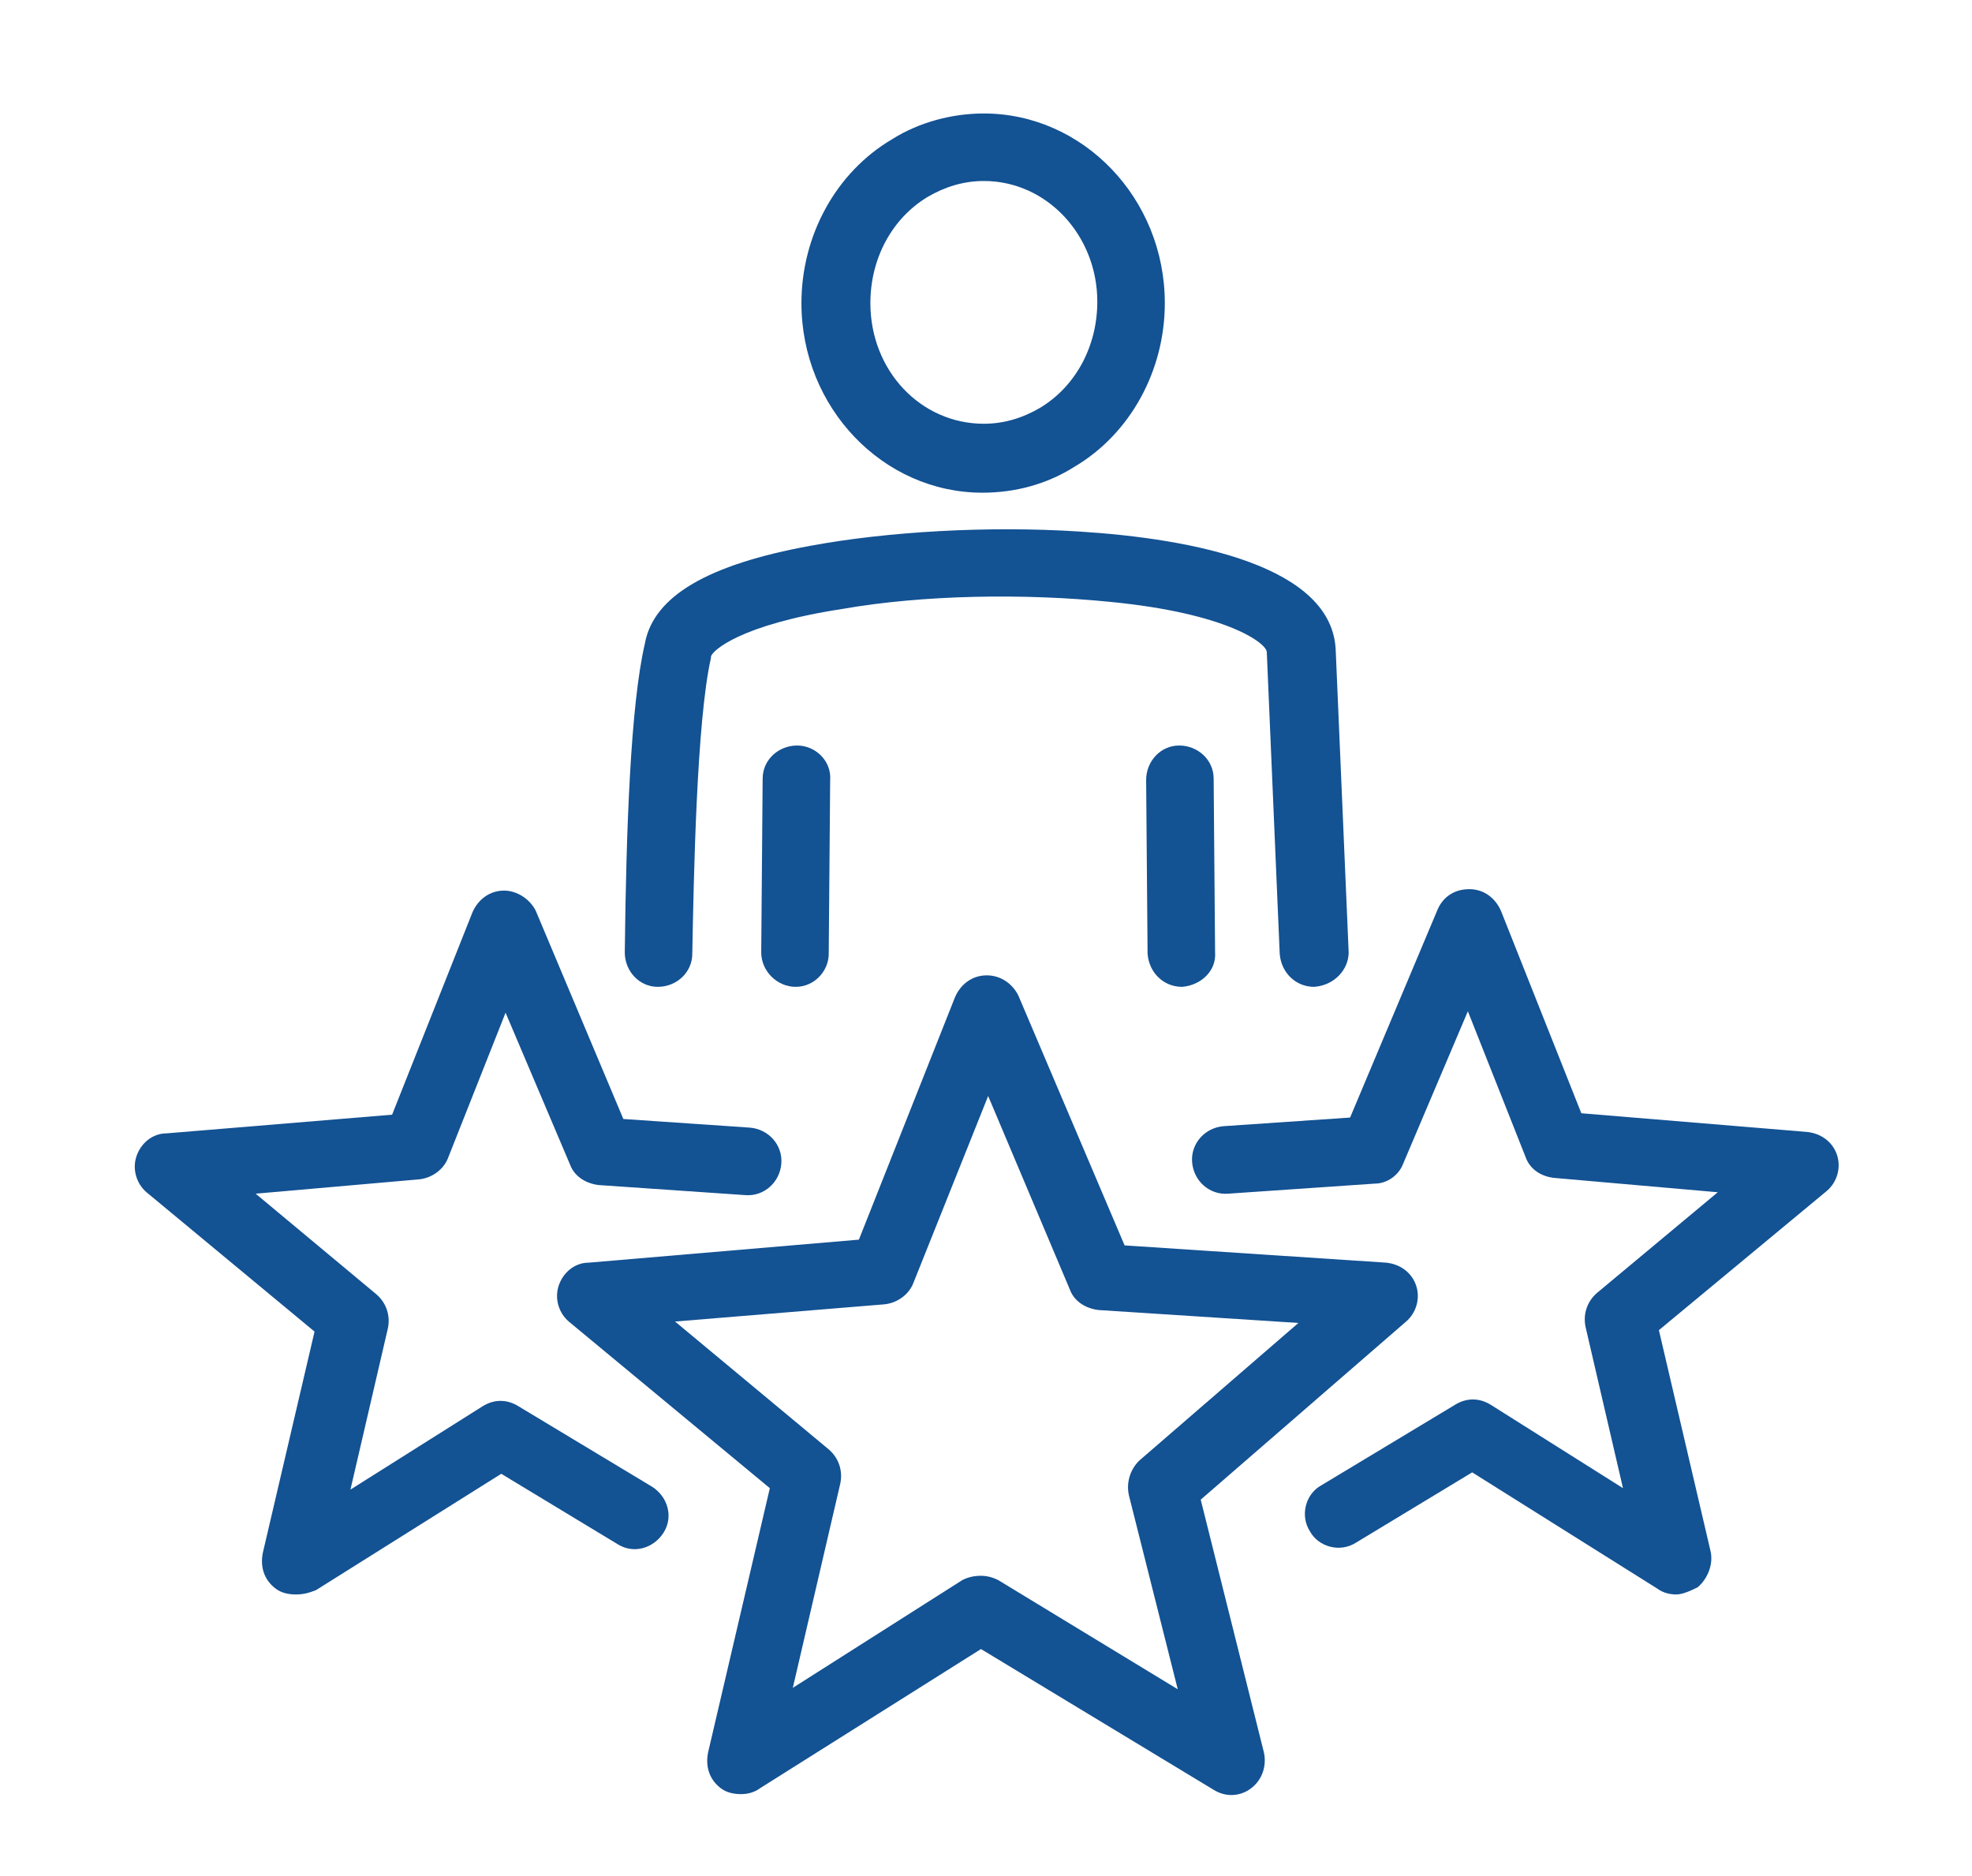
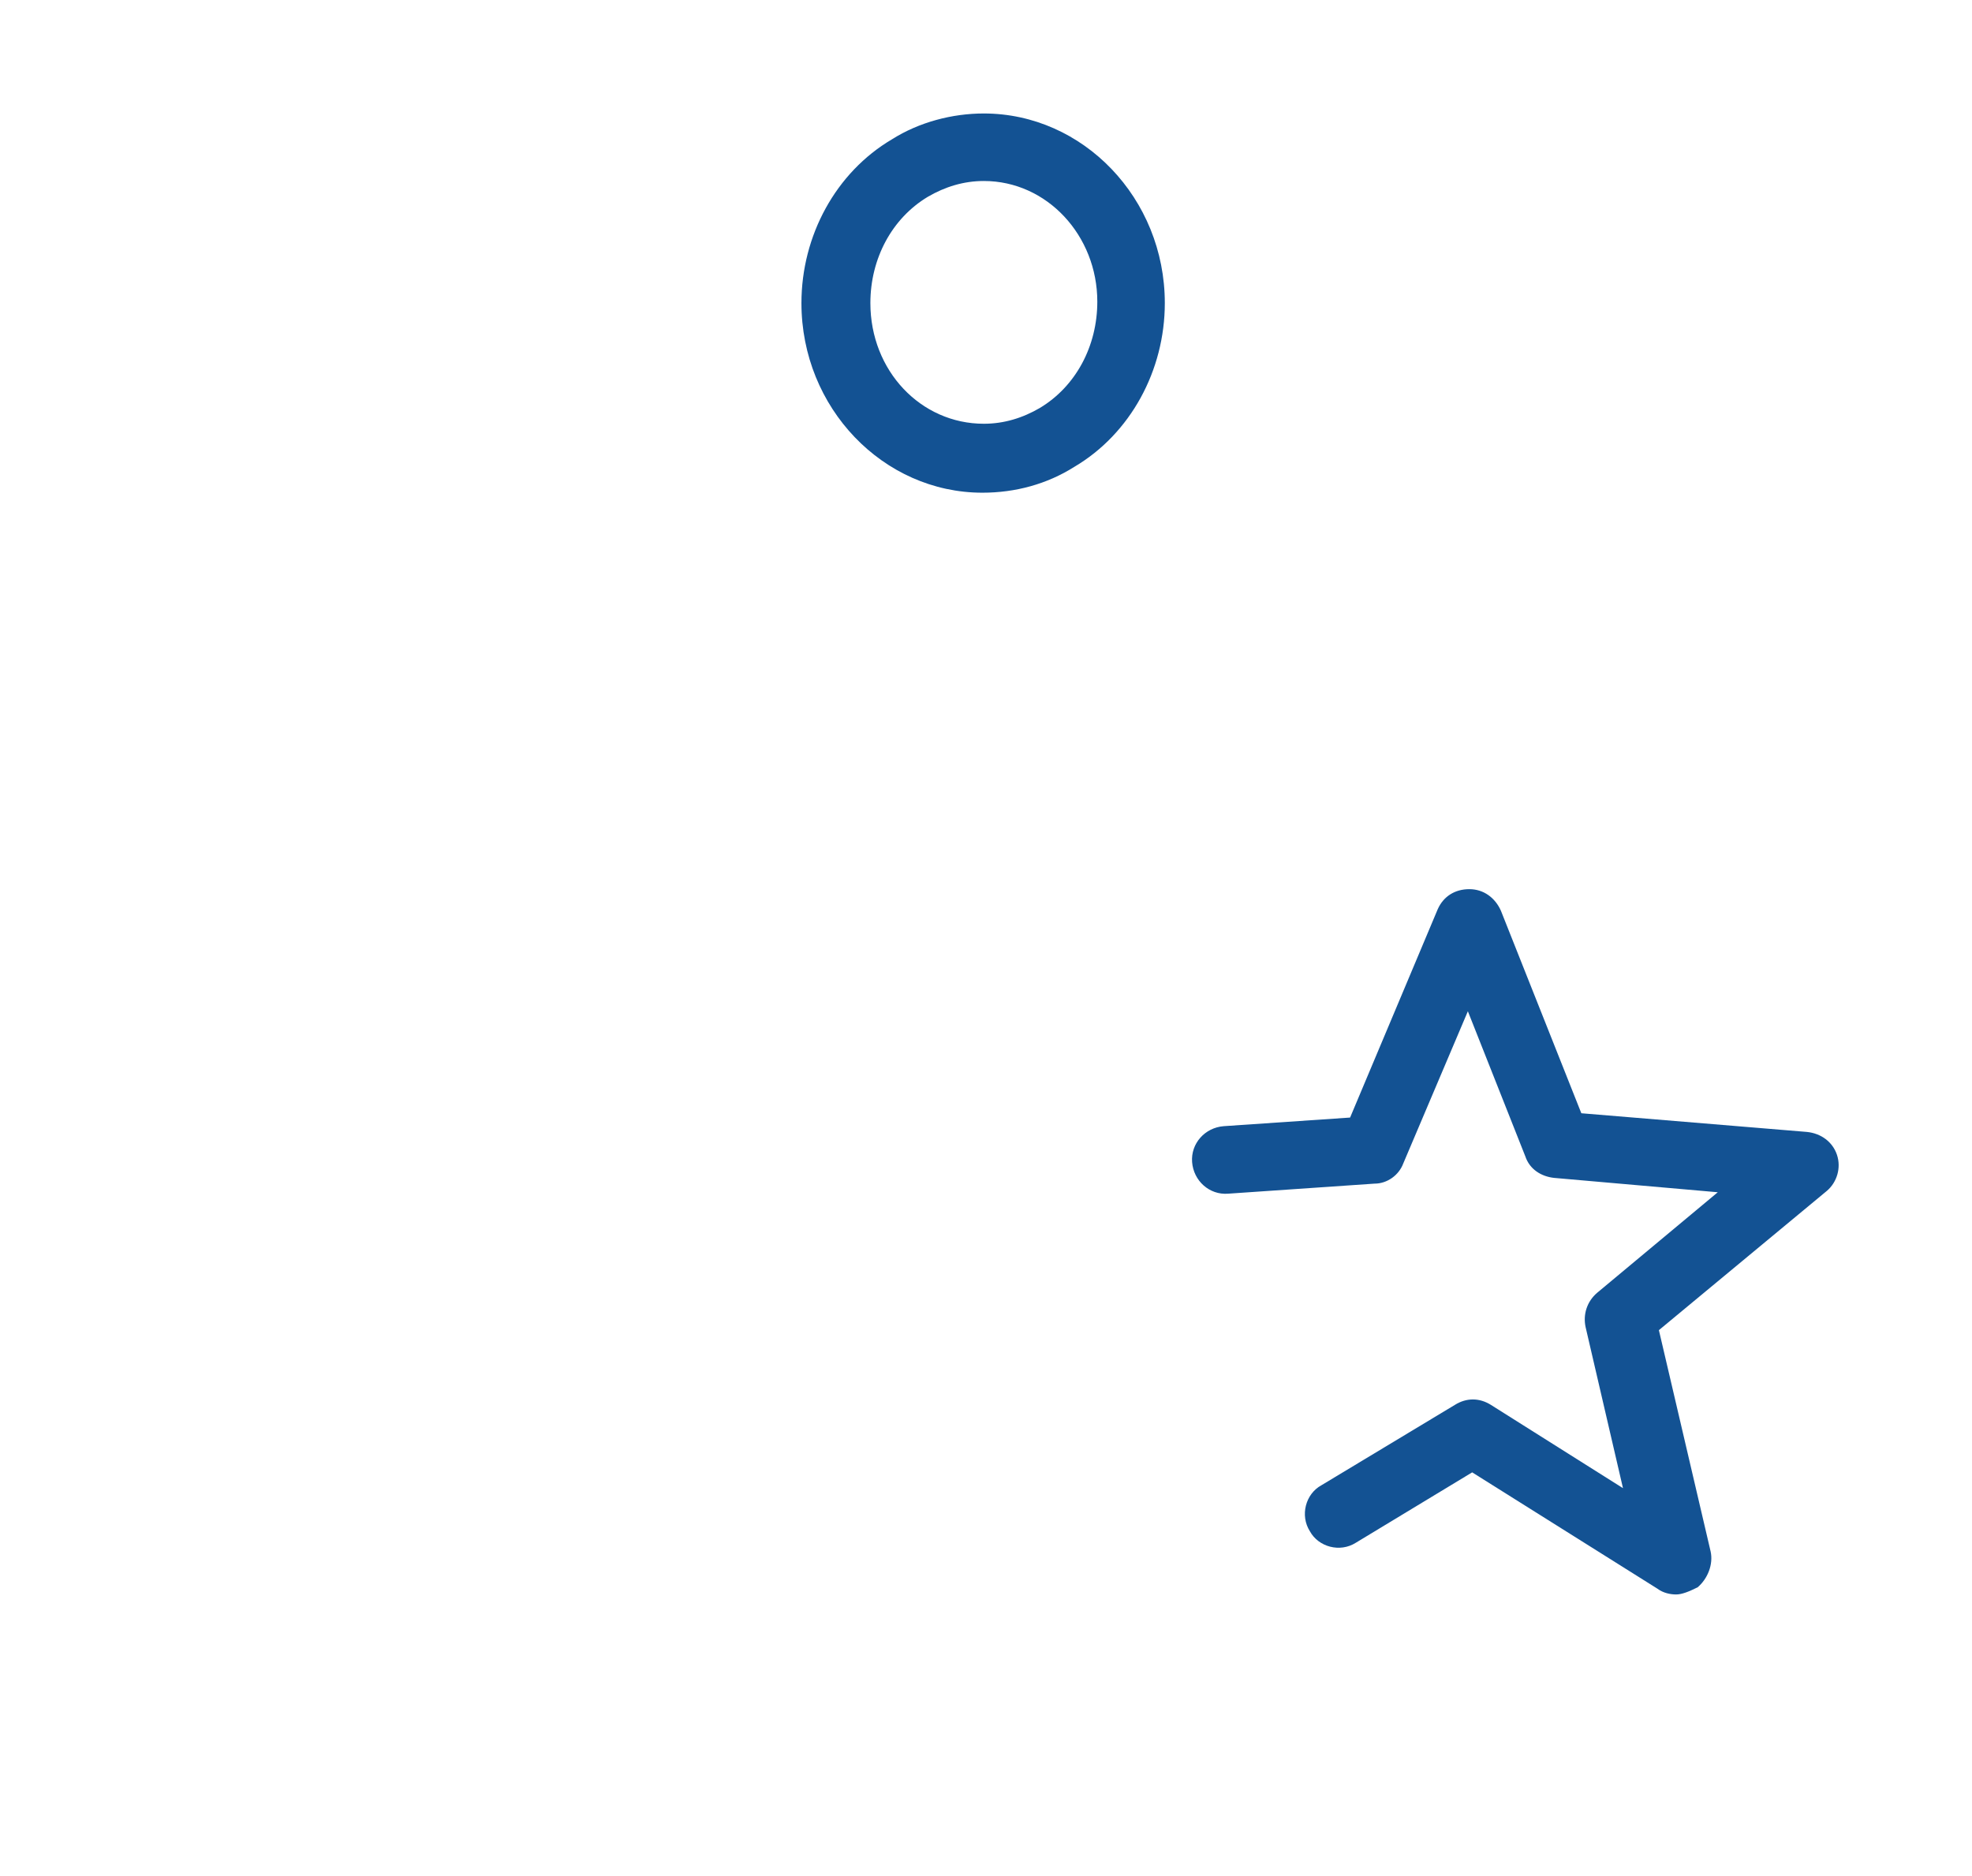
<svg xmlns="http://www.w3.org/2000/svg" id="Layer_1" x="0px" y="0px" viewBox="0 0 137.3 130.6" style="enable-background:new 0 0 137.3 130.6;" xml:space="preserve">
  <style type="text/css">	.st0{fill:#135293;}</style>
  <g>
-     <path class="st0" d="M51.6,124.9c-0.5,0-1-0.1-1.4-0.4c-0.8-0.6-1.1-1.5-0.9-2.5l4.3-18.4L39.6,92c-0.7-0.6-1-1.6-0.7-2.5  c0.3-0.9,1.1-1.6,2.1-1.6l18.8-1.6l6.7-16.9c0.4-0.9,1.2-1.5,2.2-1.5c1,0,1.8,0.6,2.2,1.4l7.4,17.4l18.2,1.2c1,0.1,1.8,0.7,2.1,1.6  c0.3,0.9,0,1.9-0.7,2.5l-14.3,12.4L88,122c0.2,0.9-0.1,1.9-0.9,2.5c-0.8,0.6-1.8,0.6-2.6,0.1l-16.2-9.8l-15.4,9.7  C52.5,124.8,52,124.9,51.6,124.9z M68.3,109.7c0.4,0,0.8,0.1,1.2,0.3l12.5,7.6l-3.4-13.5c-0.2-0.9,0.1-1.8,0.7-2.4l11.1-9.6  l-13.9-0.9c-0.9-0.1-1.7-0.6-2-1.4l-5.7-13.5l-5.2,13c-0.3,0.8-1.1,1.4-2,1.5L47,92l10.7,8.9c0.7,0.6,1,1.5,0.8,2.4l-3.3,14.2  l11.8-7.5C67.4,109.8,67.8,109.7,68.3,109.7z M61.4,88.4L61.4,88.4L61.4,88.4z" />
-   </g>
+     </g>
  <g>
-     <path class="st0" d="M20.6,111c-0.5,0-1-0.1-1.4-0.4c-0.8-0.6-1.1-1.5-0.9-2.5l3.6-15.4L10.2,83c-0.7-0.6-1-1.6-0.7-2.5  c0.3-0.9,1.1-1.6,2.1-1.6l15.7-1.3l5.6-14.1c0.4-0.9,1.2-1.5,2.2-1.5c0,0,0,0,0,0c0.9,0,1.8,0.6,2.2,1.4l6.1,14.5l8.8,0.6  c1.3,0.1,2.3,1.2,2.2,2.5c-0.1,1.3-1.2,2.3-2.5,2.2l-10.2-0.7c-0.9-0.1-1.7-0.6-2-1.4l-4.5-10.6l-4,10.1c-0.3,0.8-1.1,1.4-2,1.5  l-11.4,1l8.4,7c0.7,0.6,1,1.5,0.8,2.4l-2.6,11.2l9.2-5.8c0.8-0.5,1.7-0.5,2.5,0l9.3,5.6c1.1,0.7,1.5,2.1,0.8,3.2  c-0.7,1.1-2.1,1.5-3.2,0.8l-8.1-4.9l-12.9,8.1C21.5,110.9,21.1,111,20.6,111z" />
-   </g>
+     </g>
  <g>
    <path class="st0" d="M116.7,111c-0.4,0-0.9-0.1-1.3-0.4l-12.9-8.1l-8.1,4.9c-1.1,0.7-2.6,0.3-3.2-0.8c-0.7-1.1-0.3-2.6,0.8-3.2  l9.3-5.6c0.8-0.5,1.7-0.5,2.5,0l9.2,5.8l-2.6-11.2c-0.2-0.9,0.1-1.8,0.8-2.4l8.4-7l-11.4-1c-0.9-0.1-1.7-0.6-2-1.5l-4-10.1L97.7,81  c-0.3,0.8-1.1,1.4-2,1.4l-10.2,0.7c-1.3,0.1-2.4-0.9-2.5-2.2c-0.1-1.3,0.9-2.4,2.2-2.5l8.8-0.6l6.1-14.5c0.4-0.9,1.2-1.4,2.2-1.4  c0,0,0,0,0,0c1,0,1.8,0.6,2.2,1.5l5.6,14.1l15.7,1.3c1,0.1,1.8,0.7,2.1,1.6c0.3,0.9,0,1.9-0.7,2.5l-11.7,9.7l3.6,15.4  c0.2,0.9-0.2,1.9-0.9,2.5C117.6,110.8,117.1,111,116.7,111z" />
  </g>
  <g>
    <path class="st0" d="M68.4,34.3c-6.9,0-12.6-5.9-12.6-13.2c0-4.7,2.4-9.1,6.3-11.4c1.9-1.2,4.2-1.8,6.4-1.8  c6.9,0,12.6,5.9,12.6,13.2c0,4.7-2.4,9.1-6.3,11.4C72.9,33.7,70.7,34.3,68.4,34.3z M68.5,12.6c-1.4,0-2.7,0.4-3.9,1.1c0,0,0,0,0,0  c-2.5,1.5-4,4.3-4,7.4c0,4.7,3.5,8.4,7.9,8.4c1.4,0,2.7-0.4,3.9-1.1c0,0,0,0,0,0c2.5-1.5,4-4.3,4-7.4  C76.4,16.4,72.9,12.6,68.5,12.6z M63.3,11.7L63.3,11.7L63.3,11.7z" />
  </g>
  <g>
-     <path class="st0" d="M82.3,68.7c-1.3,0-2.3-1-2.4-2.3l-0.1-12.1c0-1.3,1-2.4,2.3-2.4c1.3,0,2.4,1,2.4,2.3l0.1,12.1  C84.7,67.6,83.6,68.6,82.3,68.7C82.3,68.7,82.3,68.7,82.3,68.7z" />
-   </g>
+     </g>
  <g>
-     <path class="st0" d="M91.5,68.7c-1.3,0-2.3-1-2.4-2.3l-0.9-21c0-0.6-2.7-2.7-10.9-3.5c-6-0.6-13-0.5-18.7,0.5  c-7.1,1.1-9,2.9-9.1,3.3c0,0,0,0.1,0,0.1c-1,4.4-1.2,15.3-1.3,20.6c0,1.3-1.1,2.3-2.4,2.3c0,0,0,0,0,0c-1.3,0-2.3-1.1-2.3-2.4  c0.1-8.6,0.4-17.2,1.4-21.5c0.6-3.3,4.4-5.5,11.5-6.8c5.4-1,12.4-1.4,18.7-1c8,0.5,17.7,2.4,17.9,8.3l0.9,21  C93.9,67.5,92.9,68.6,91.5,68.7C91.5,68.7,91.5,68.7,91.5,68.7z" />
-   </g>
+     </g>
  <g>
-     <path class="st0" d="M55.4,68.7C55.4,68.7,55.4,68.7,55.4,68.7c-1.3,0-2.4-1.1-2.4-2.4l0.1-12.1c0-1.3,1.1-2.3,2.4-2.3c0,0,0,0,0,0  c1.3,0,2.4,1.1,2.3,2.4l-0.1,12.1C57.7,67.6,56.7,68.7,55.4,68.7z" />
-   </g>
+     </g>
</svg>